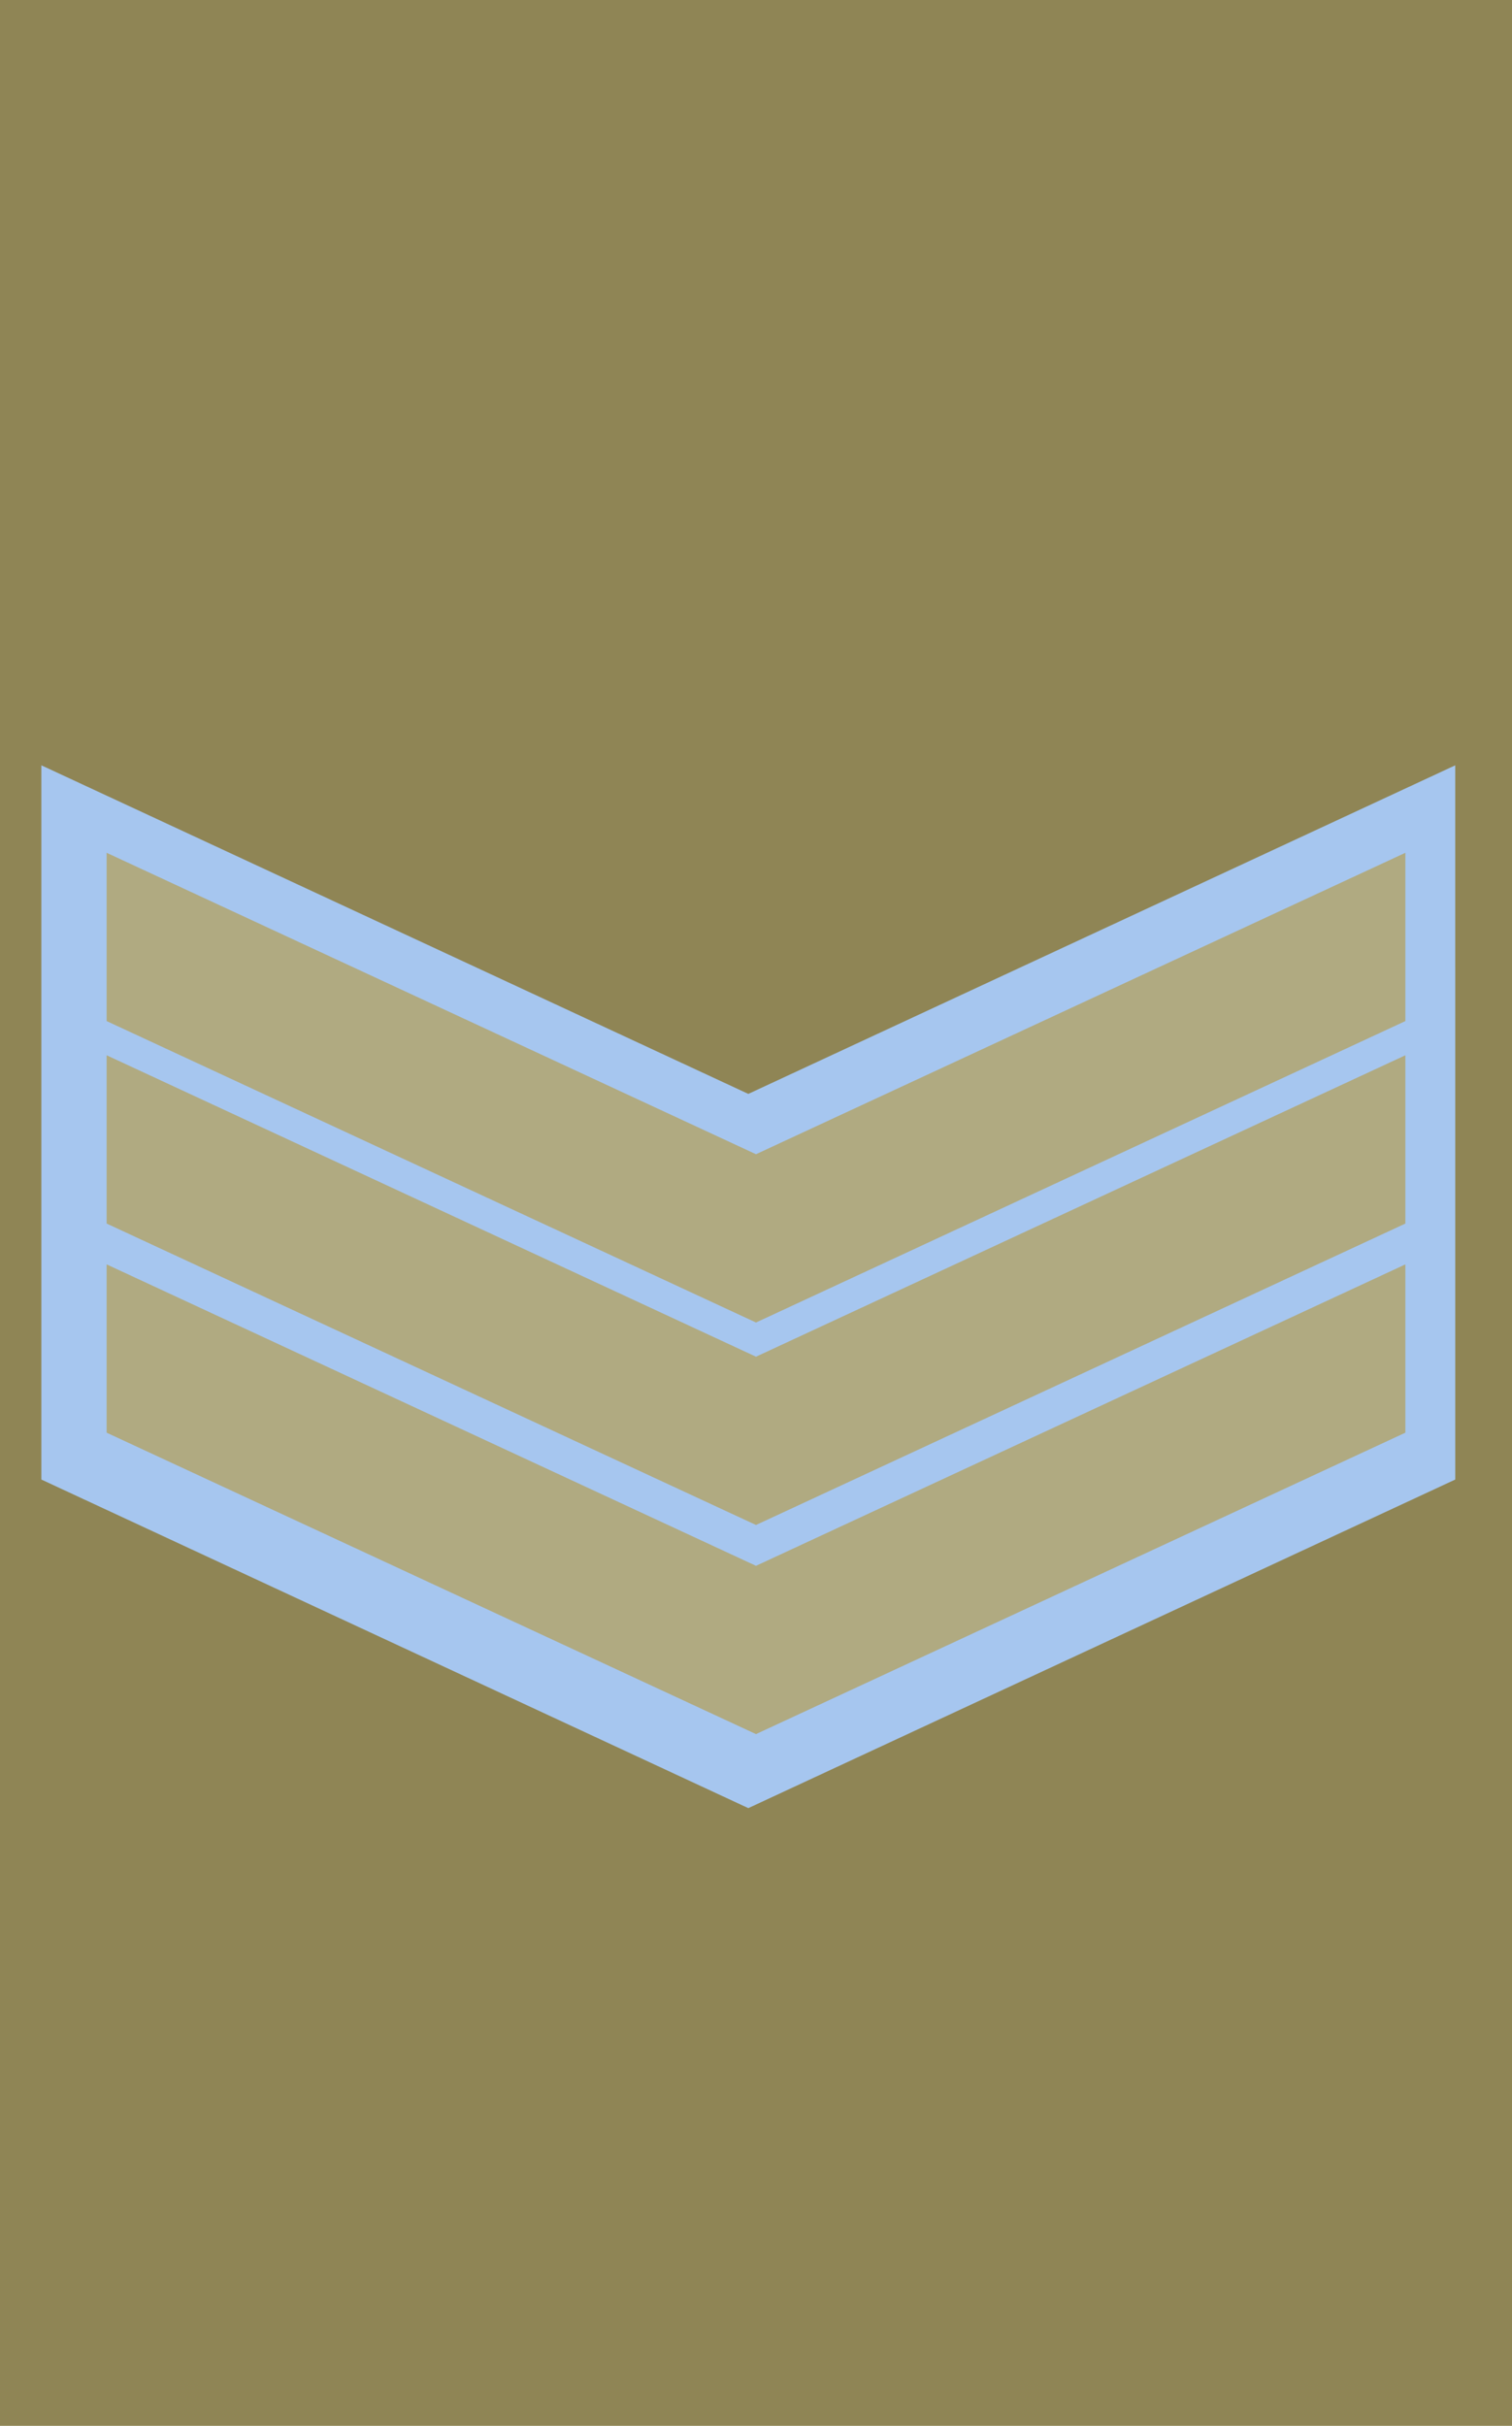
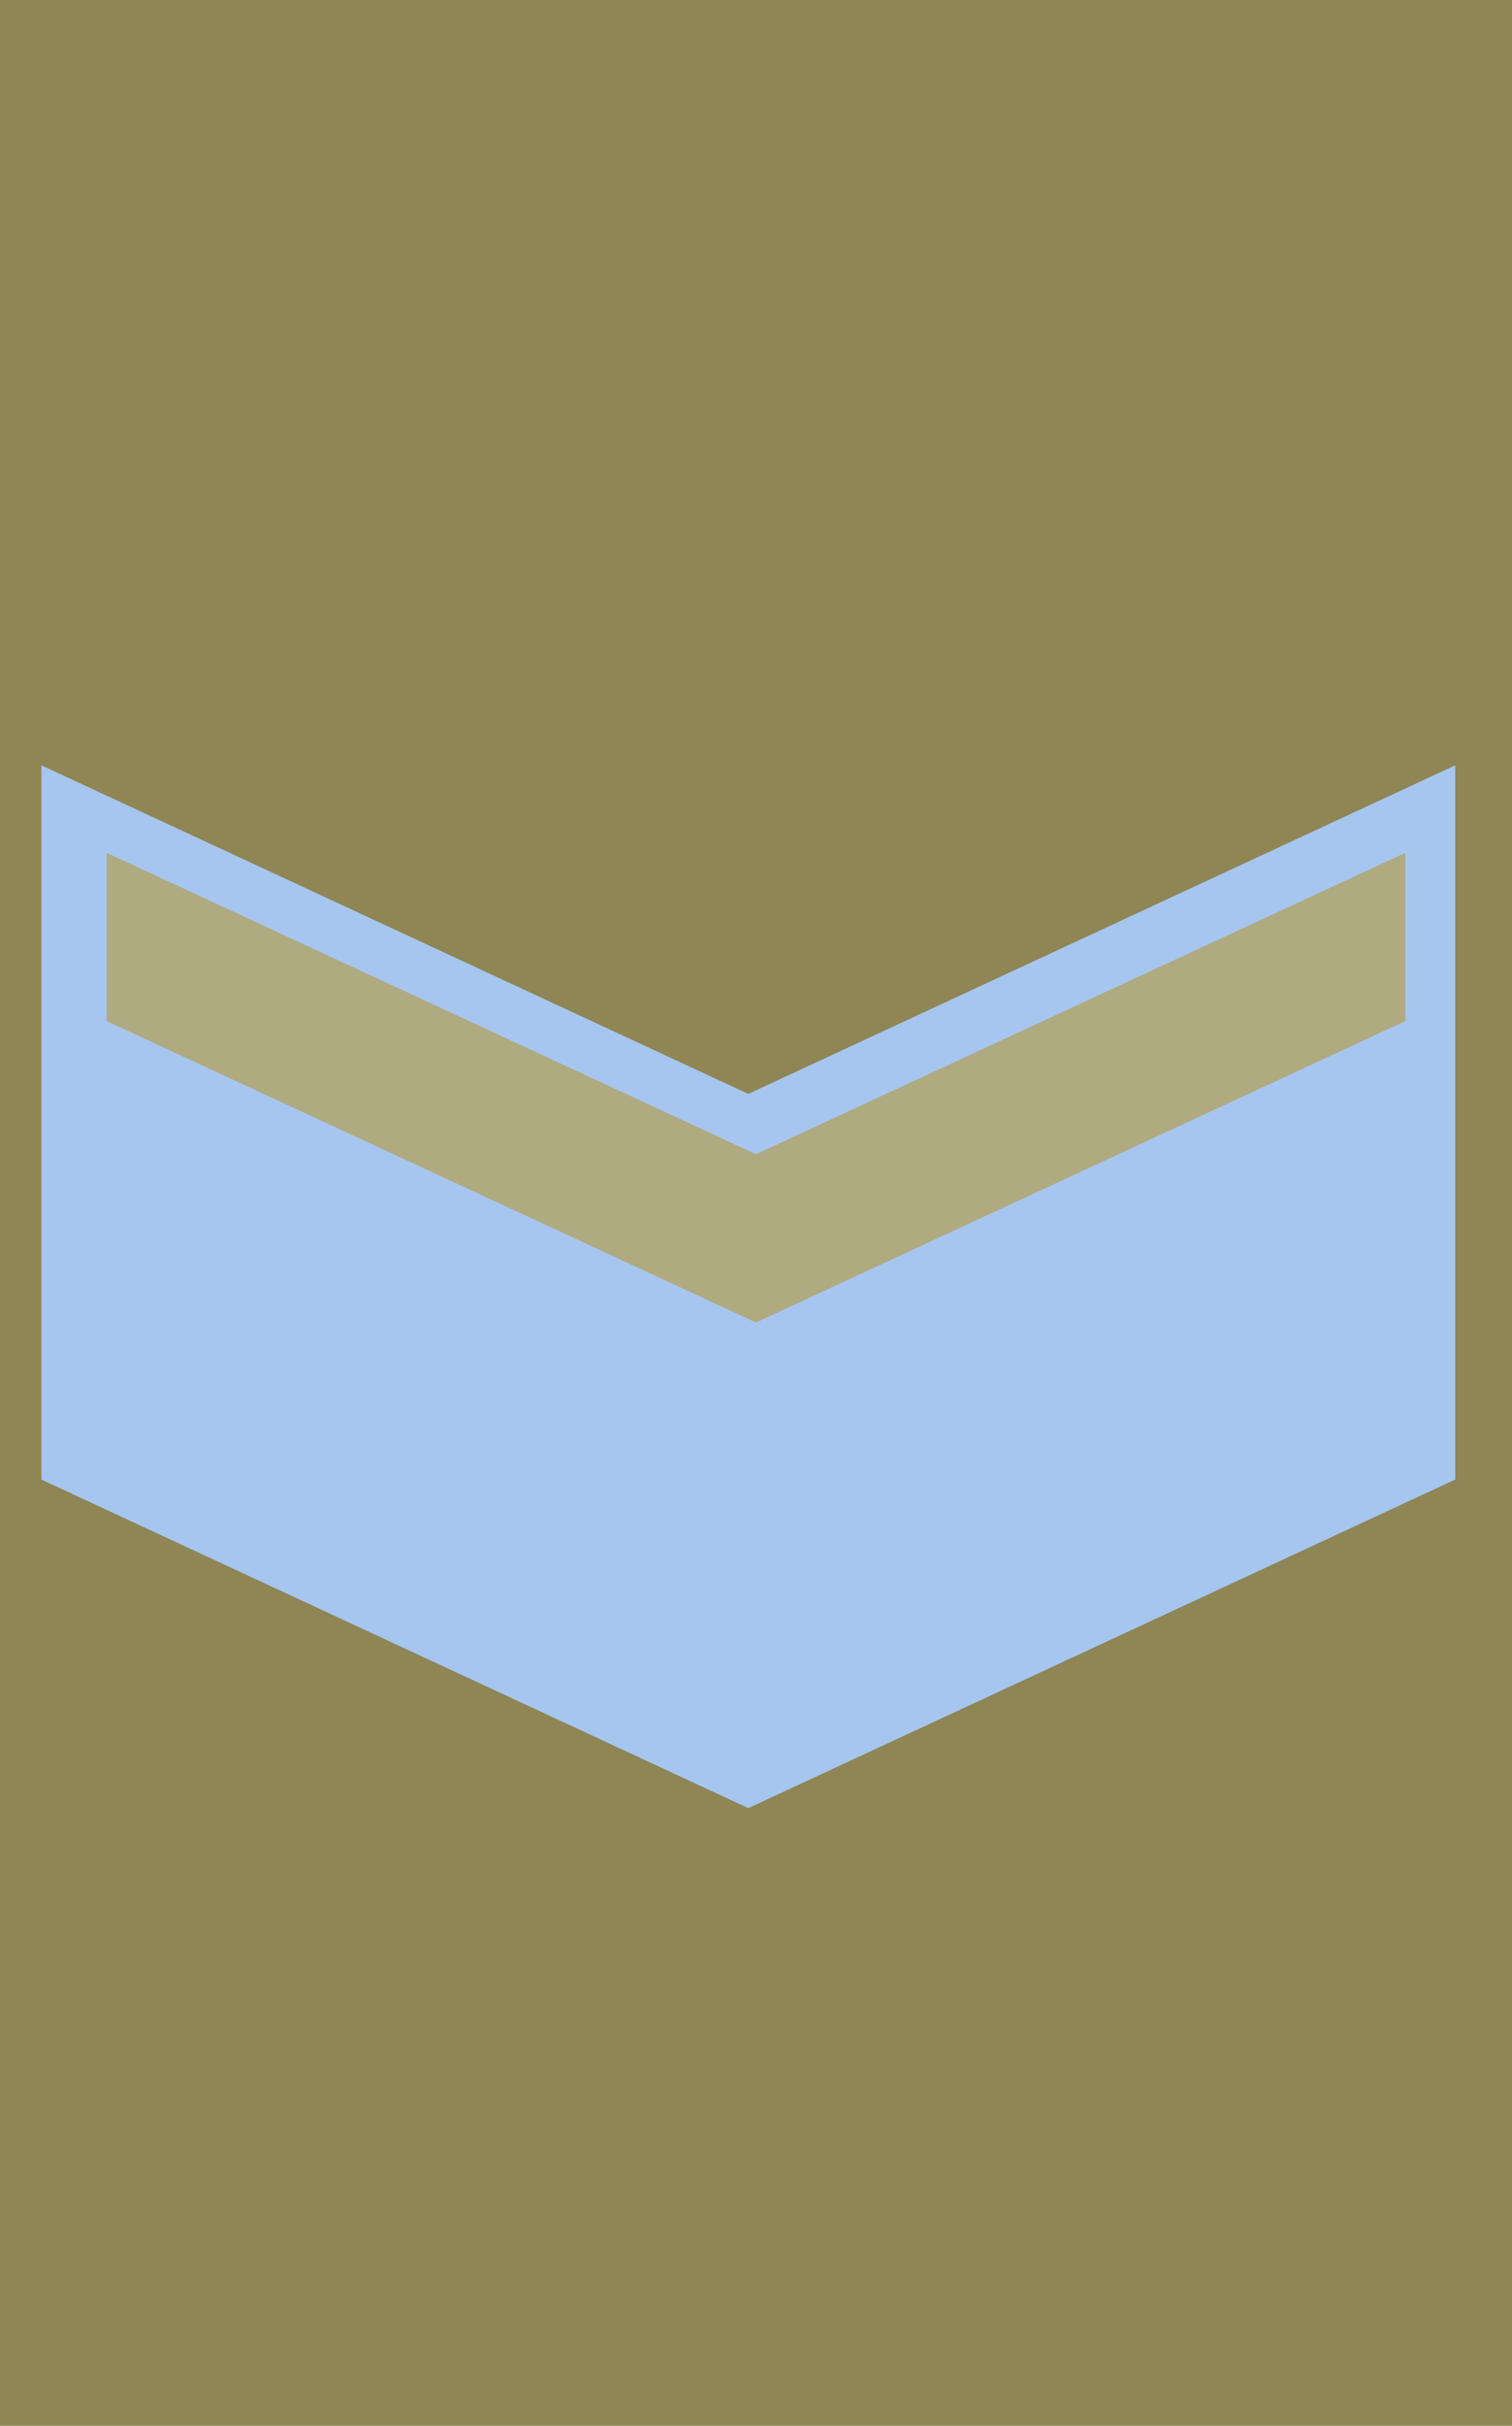
<svg xmlns="http://www.w3.org/2000/svg" xmlns:ns1="http://www.inkscape.org/namespaces/inkscape" xmlns:ns2="http://sodipodi.sourceforge.net/DTD/sodipodi-0.dtd" width="89.458mm" height="143.516mm" viewBox="0 0 89.458 143.516" version="1.1" id="svg2178" ns1:version="0.92.4 (5da689c313, 2019-01-14)" ns2:docname="Jamaican Air Force OR-6.svg">
  <defs id="defs2172" />
  <ns2:namedview id="base" pagecolor="#ffffff" bordercolor="#666666" borderopacity="1.0" ns1:pageopacity="0.0" ns1:pageshadow="2" ns1:zoom="0.7" ns1:cx="186.70792" ns1:cy="345.37882" ns1:document-units="mm" ns1:current-layer="layer1" showgrid="false" ns1:window-width="2560" ns1:window-height="1377" ns1:window-x="-8" ns1:window-y="-8" ns1:window-maximized="1" />
  <g ns1:label="Layer 1" ns1:groupmode="layer" id="layer1" transform="translate(333.503,-103.534)">
    <g id="g2804">
      <rect y="103.534" x="-333.503" height="143.516" width="89.458" id="rect1530" style="opacity:1;fill:#8f8555;fill-opacity:1;fill-rule:evenodd;stroke:#ff0000;stroke-width:0;stroke-miterlimit:4;stroke-dasharray:none;stroke-dashoffset:0;stroke-opacity:1" />
      <g id="g2796">
        <path style="fill:#a6c6ef;fill-opacity:1;stroke:#000000;stroke-width:0;stroke-linecap:butt;stroke-linejoin:miter;stroke-miterlimit:4;stroke-dasharray:none;stroke-opacity:1" d="m -1249.266,561.553 v 45.275 22.143 24.617 20.658 46.76 l 157.836,73.357 157.838,-73.357 v -46.76 -20.658 -46.76 h -0.002 v -45.275 l -157.836,73.357 z" transform="scale(0.265)" id="path1522" ns1:connector-curvature="0" />
-         <path style="fill:#b0aa81;fill-opacity:1;stroke:#000000;stroke-width:0;stroke-linecap:butt;stroke-linejoin:miter;stroke-miterlimit:4;stroke-dasharray:none;stroke-opacity:1" d="m -327.194,178.338 38.42,17.833 38.42,-17.833 v 9.956 l -38.42,17.833 -38.42,-17.833 z" id="path1524" ns1:connector-curvature="0" />
-         <path style="fill:#b0aa81;fill-opacity:1;stroke:#000000;stroke-width:0;stroke-linecap:butt;stroke-linejoin:miter;stroke-miterlimit:4;stroke-dasharray:none;stroke-opacity:1" d="m -327.194,165.966 38.42,17.833 38.42,-17.833 v 9.956 l -38.42,17.833 -38.42,-17.833 z" id="path1524-6" ns1:connector-curvature="0" />
        <path style="fill:#b0aa81;fill-opacity:1;stroke:#000000;stroke-width:0;stroke-linecap:butt;stroke-linejoin:miter;stroke-miterlimit:4;stroke-dasharray:none;stroke-opacity:1" d="m -327.194,153.987 38.42,17.833 38.42,-17.833 v 9.956 l -38.42,17.833 -38.42,-17.833 z" id="path1524-9" ns1:connector-curvature="0" />
      </g>
    </g>
  </g>
</svg>